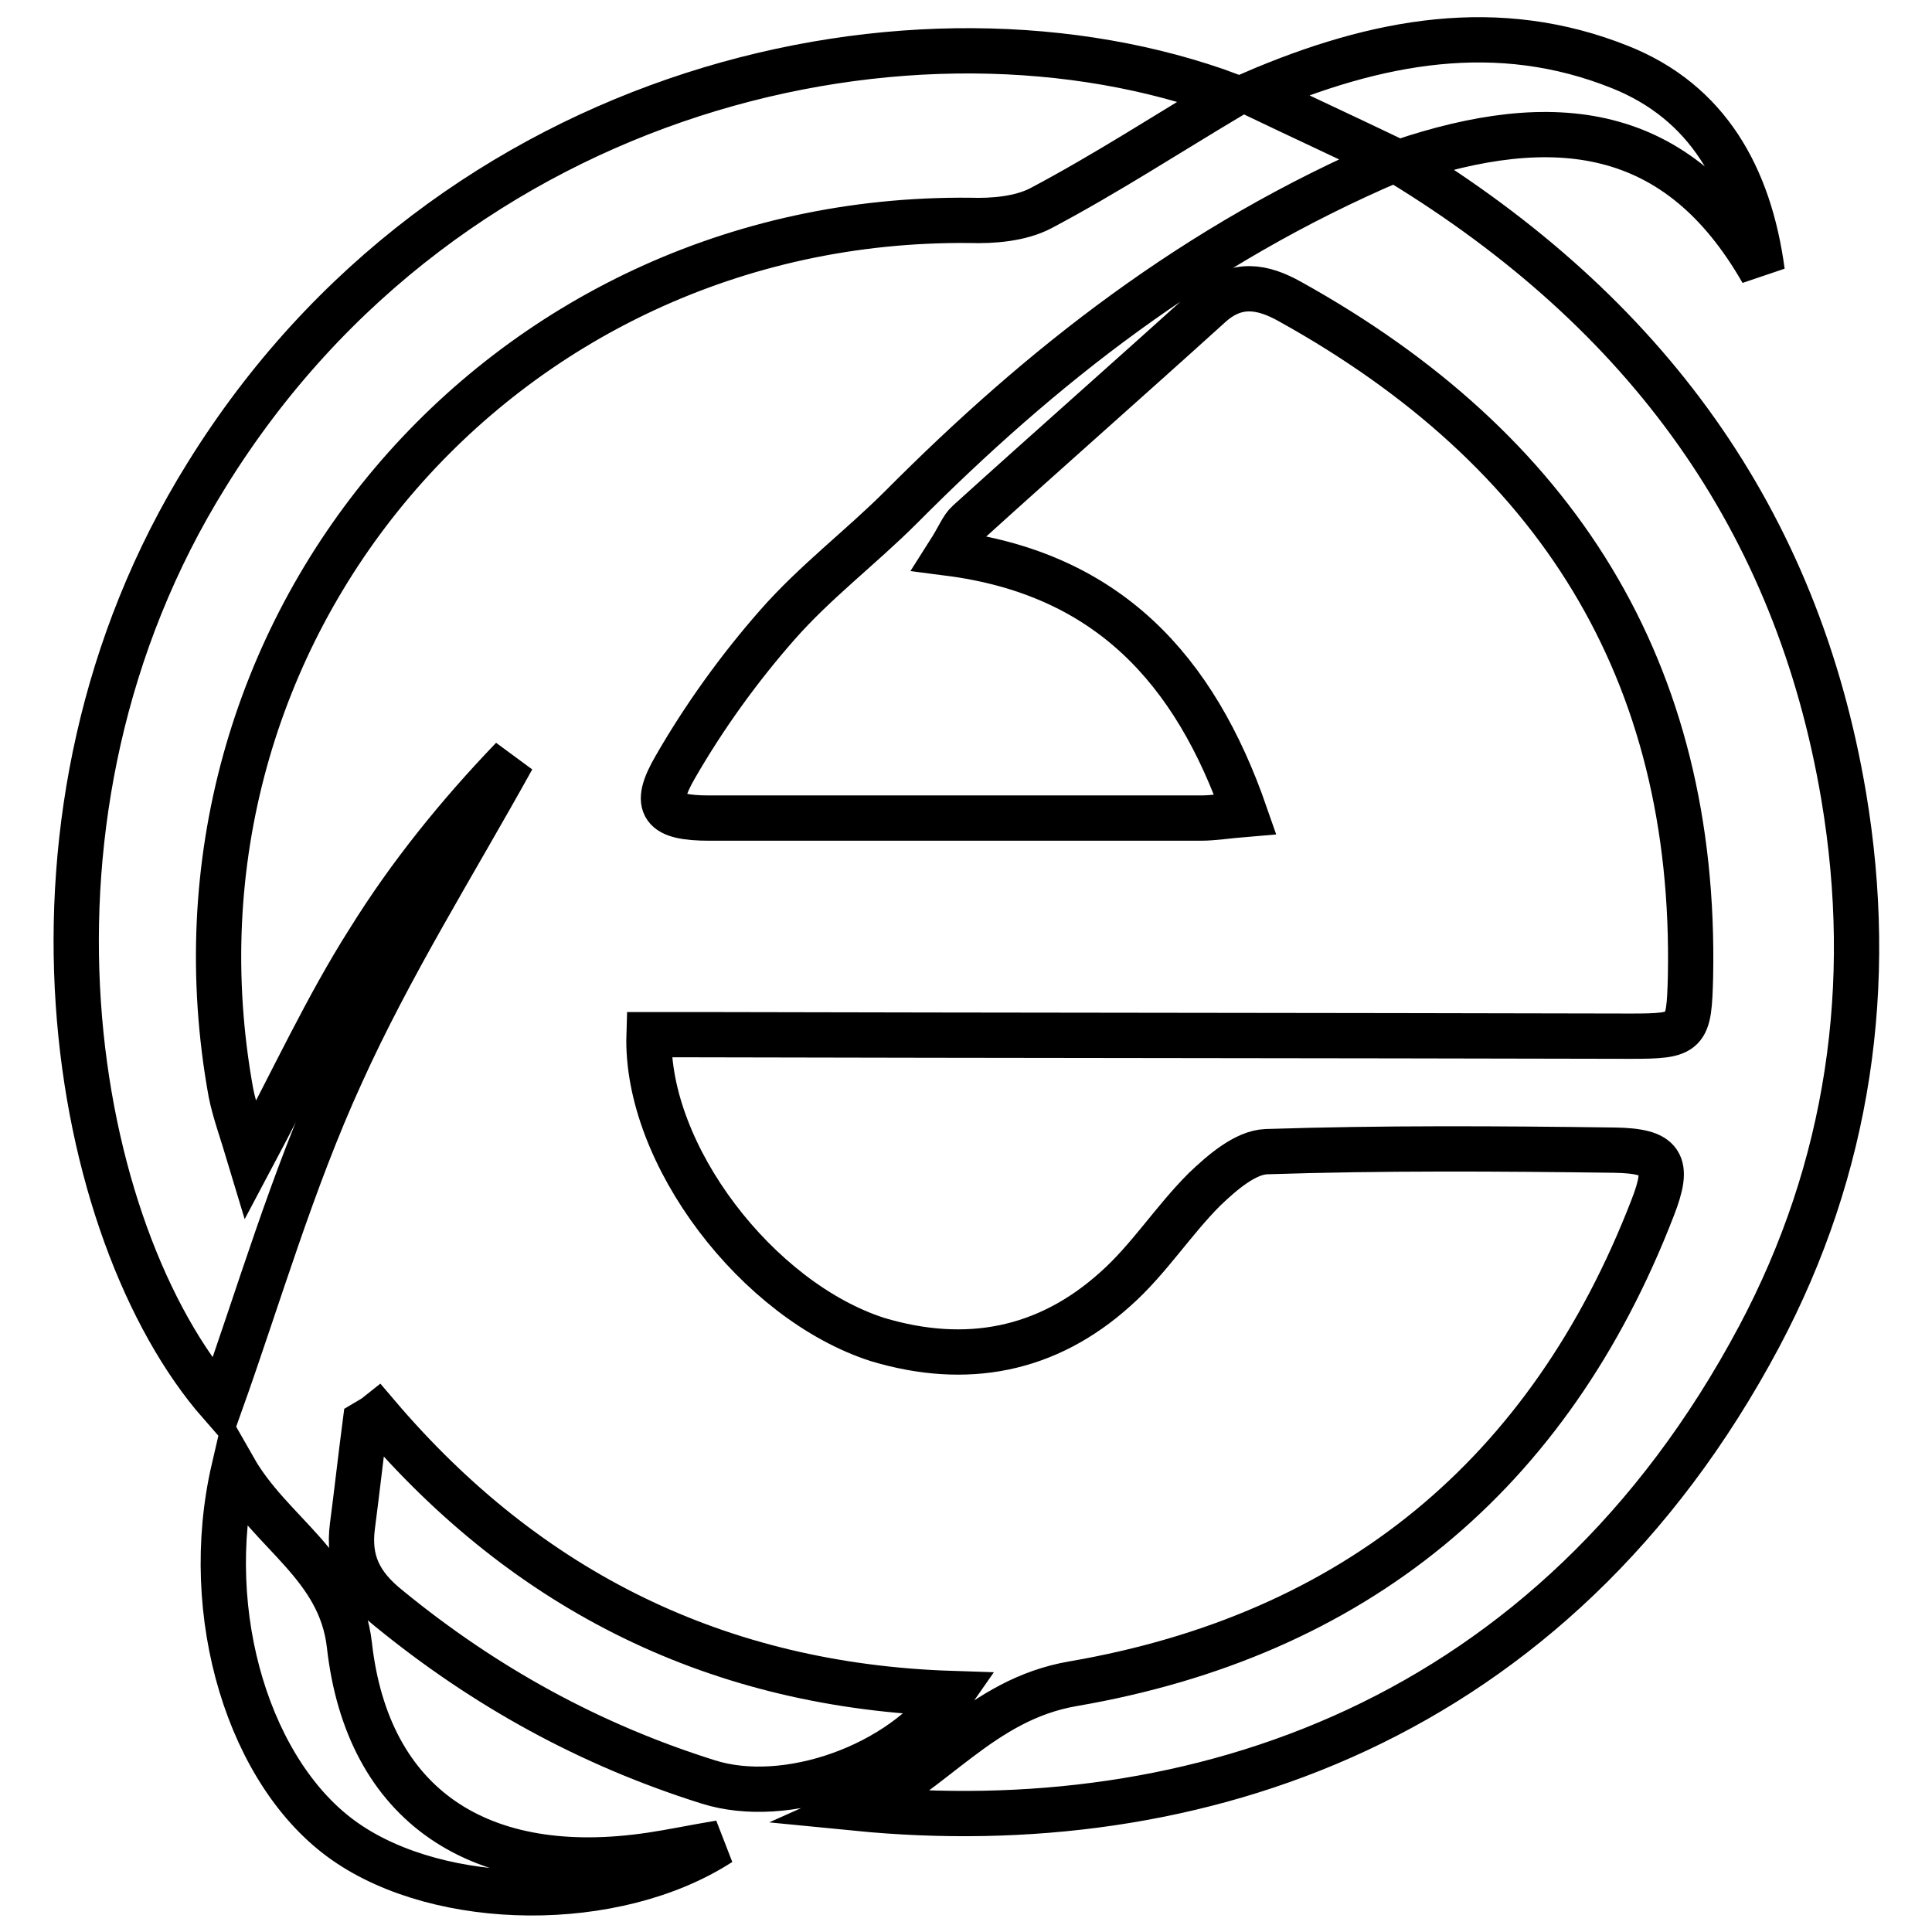
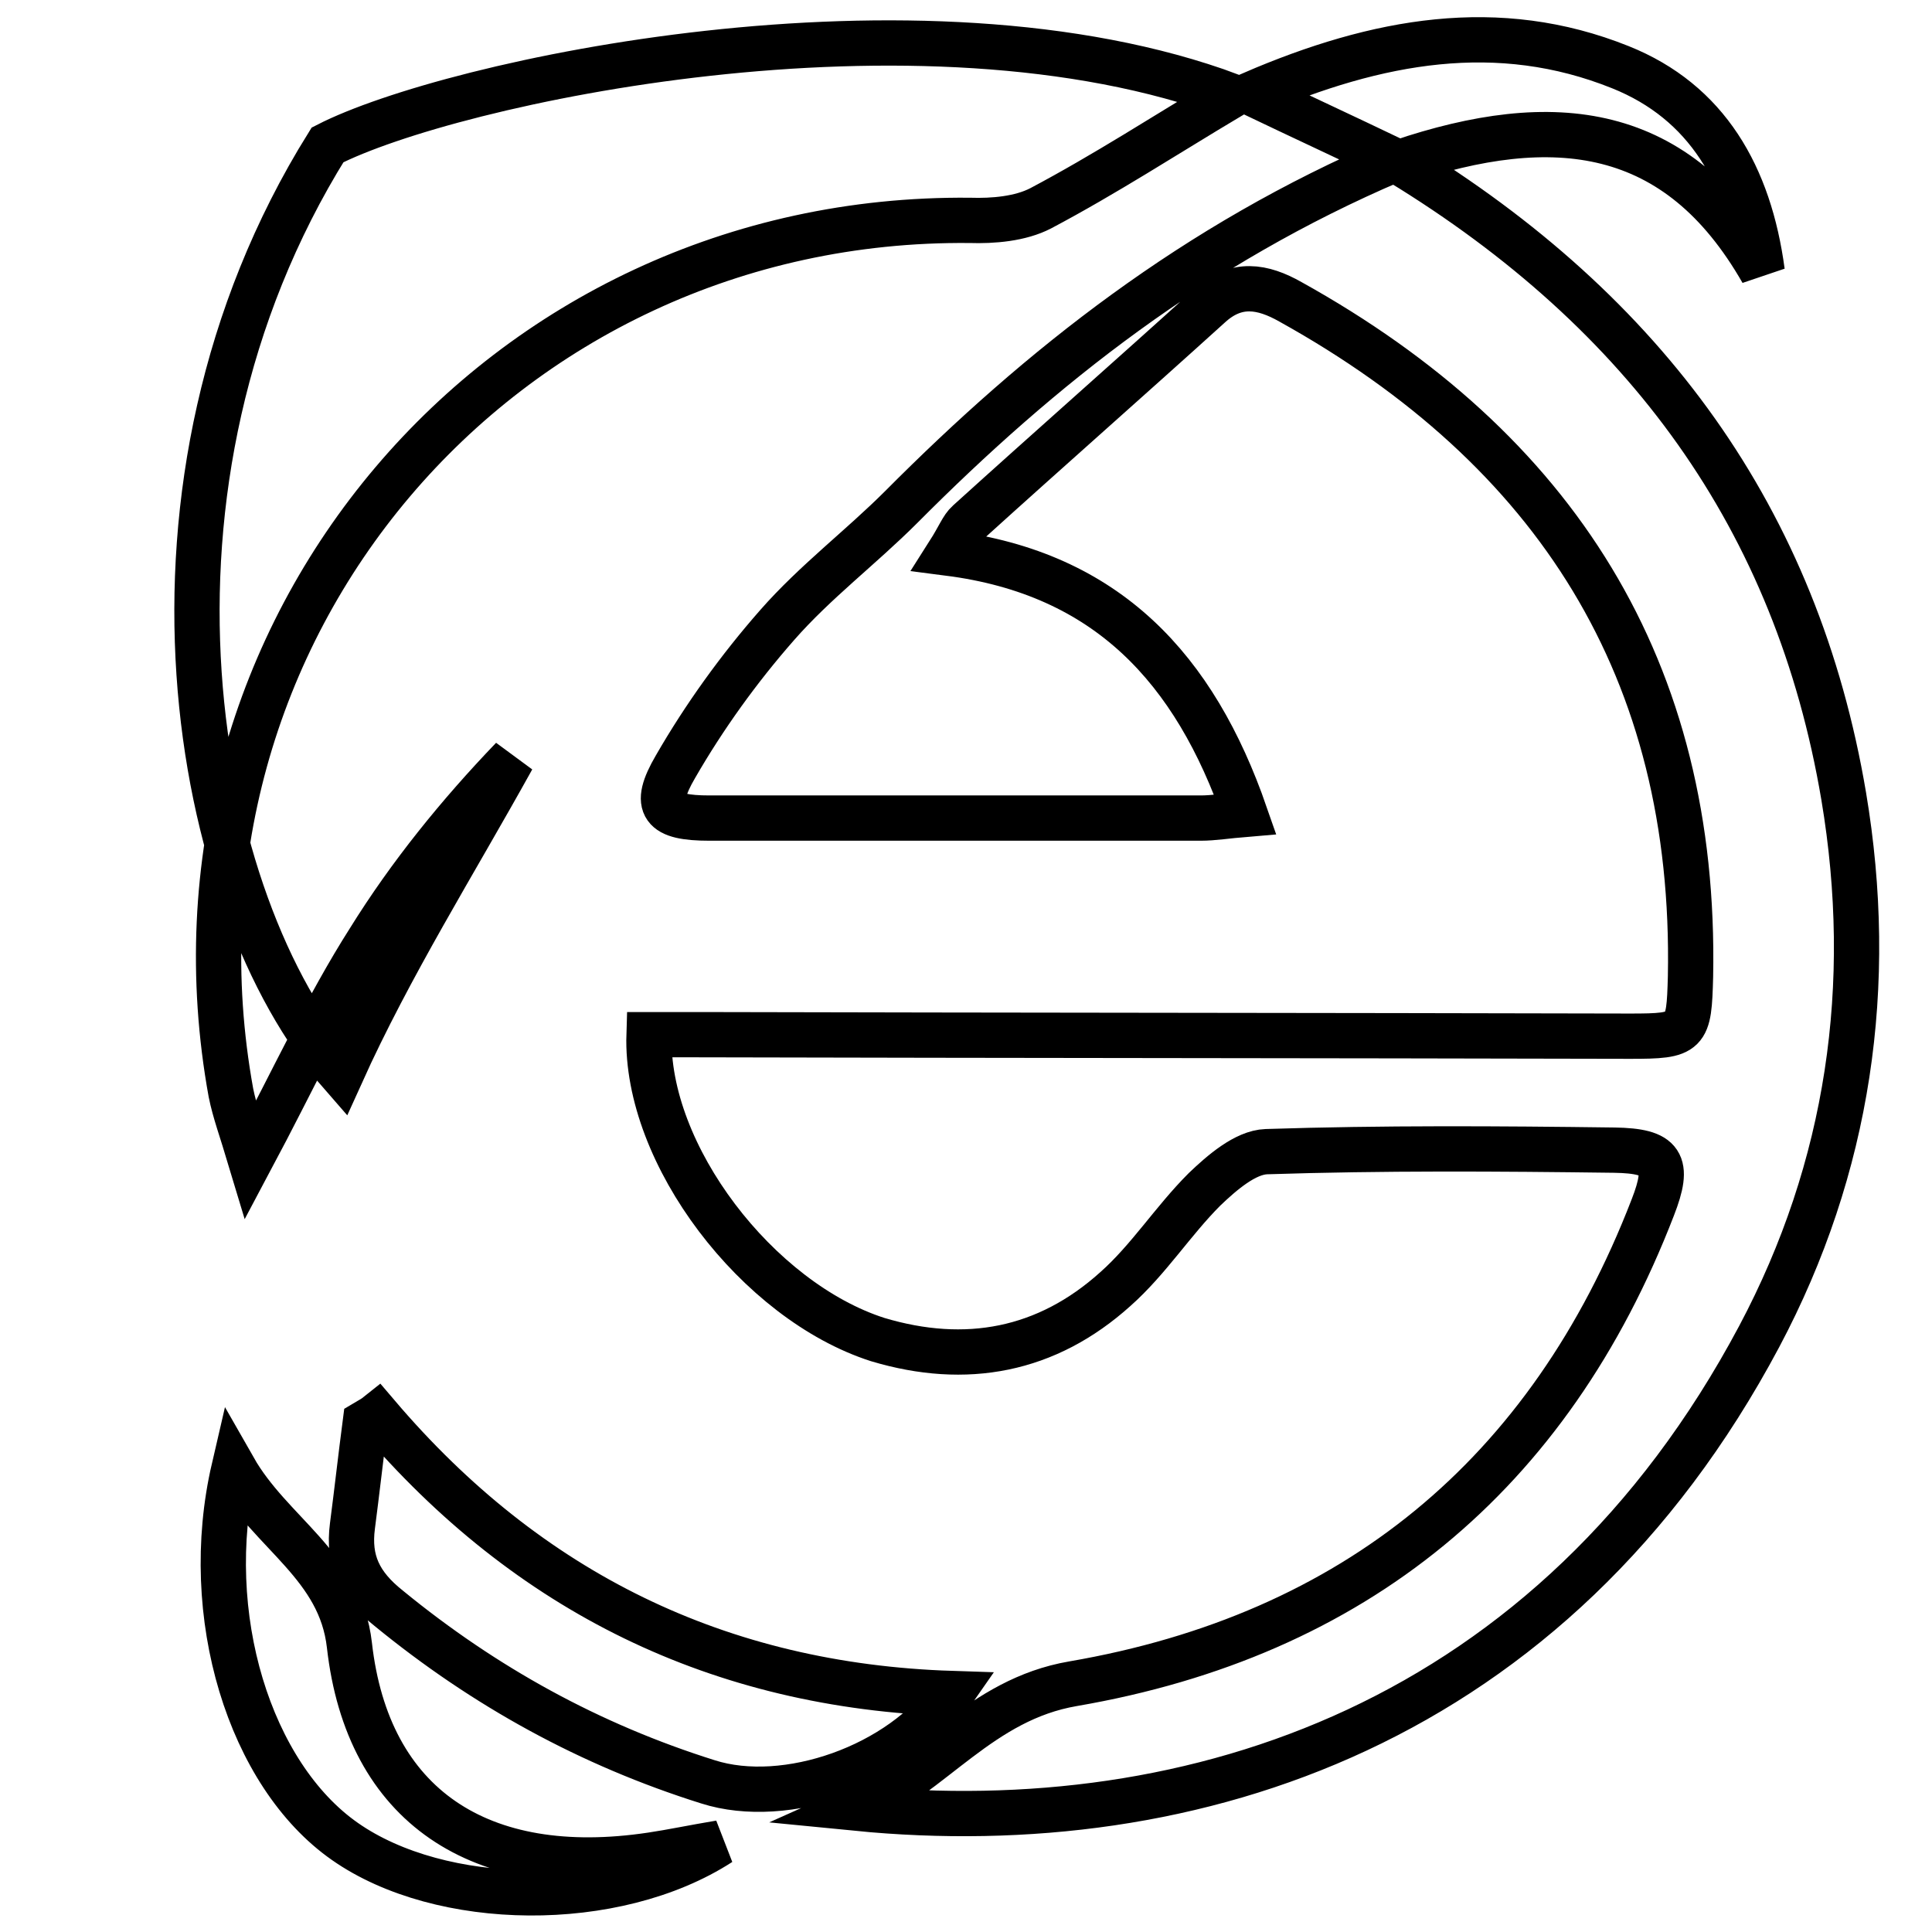
<svg xmlns="http://www.w3.org/2000/svg" version="1.1" x="0px" y="0px" viewBox="0 0 256 256" enable-background="new 0 0 256 256" xml:space="preserve">
  <g>
-     <path stroke-width="6" fill-opacity="0" stroke="#000000" d="M86,137.1c2.1,0,4.3,0,6.5,0c41.2,0.1,82.3,0.1,123.5,0.2c7.6,0,7.8-0.3,8-7.9c0.8-40.7-17.9-69.9-53-89.4 c-3.7-2.1-7.2-2.7-10.7,0.5c-10.6,9.6-21.4,19.1-32,28.7c-0.8,0.7-1.2,1.9-2.6,4.1c21,2.7,32.6,15.3,39.3,34.6 c-2.4,0.2-4.2,0.5-5.9,0.5c-21.7,0-43.4,0-65.1,0c-6.2,0-7.6-1.5-4.5-6.8c3.8-6.6,8.4-13,13.5-18.8c5-5.7,11.1-10.3,16.4-15.6 c18.6-18.7,39-34.8,65.2-46c-6.7-3.2-12.1-5.7-18.6-8.8c16.5-7.1,32.5-10,48.7-3.5c11.5,4.6,17.1,14.4,18.8,27.1 c-11.2-19.6-27.6-21.4-48-14.5c32.6,19.9,52.6,47.3,58.8,84c4.2,25,0.7,49.2-11.2,71.6c-27.3,51.3-74.9,66.9-119.6,62.5 c10.1-4.5,16.4-14.4,28.7-16.5c37.2-6.4,63.1-27.6,76.8-63.1c2.3-5.9,1.3-7.5-5.1-7.6c-15.4-0.2-30.7-0.3-46.1,0.2 c-2.8,0.1-5.9,2.8-8.2,5c-4.2,4.2-7.4,9.3-11.8,13.2c-9.1,8.2-19.8,10.2-31.5,6.7C100.4,172.4,85.5,153,86,137.1L86,137.1z  M163.1,12.7c-8.7,5.2-16.7,10.4-25.2,14.9c-2.7,1.4-6.3,1.7-9.4,1.6C66.2,28.6,19.5,83.7,30.6,144.8c0.5,2.5,1.4,4.9,2.6,8.9 c5.7-10.7,10.1-20.3,15.7-29.1c5.4-8.7,11.9-16.7,19-24.1c-7.7,13.9-16.2,27.4-22.7,41.8c-6.5,14.2-10.9,29.4-16,43.7 c-19.7-22.5-29.9-78-1.8-123.1C59.6,10.9,121.7-2.7,163.1,12.7z M50,187.5c20,23.5,45.3,35.9,76.1,36.9c-6.7,9.7-22,15-32.3,11.7 c-15.6-4.9-29.6-12.6-42.3-23c-3.9-3.1-5.4-6.3-4.8-10.9c0.6-4.6,1.1-9.1,1.7-13.7C48.9,188.2,49.5,187.9,50,187.5z M95.4,244.2 c-13.9,9-37,8.7-49.7-0.2c-12.6-8.8-19.2-30-14.7-49.4c4.9,8.6,14.1,12.8,15.3,23.4c2.4,21.3,17.3,31.2,40,27.8 C89,245.4,91.8,244.8,95.4,244.2L95.4,244.2z" />
+     <path stroke-width="6" fill-opacity="0" stroke="#000000" d="M86,137.1c2.1,0,4.3,0,6.5,0c41.2,0.1,82.3,0.1,123.5,0.2c7.6,0,7.8-0.3,8-7.9c0.8-40.7-17.9-69.9-53-89.4 c-3.7-2.1-7.2-2.7-10.7,0.5c-10.6,9.6-21.4,19.1-32,28.7c-0.8,0.7-1.2,1.9-2.6,4.1c21,2.7,32.6,15.3,39.3,34.6 c-2.4,0.2-4.2,0.5-5.9,0.5c-21.7,0-43.4,0-65.1,0c-6.2,0-7.6-1.5-4.5-6.8c3.8-6.6,8.4-13,13.5-18.8c5-5.7,11.1-10.3,16.4-15.6 c18.6-18.7,39-34.8,65.2-46c-6.7-3.2-12.1-5.7-18.6-8.8c16.5-7.1,32.5-10,48.7-3.5c11.5,4.6,17.1,14.4,18.8,27.1 c-11.2-19.6-27.6-21.4-48-14.5c32.6,19.9,52.6,47.3,58.8,84c4.2,25,0.7,49.2-11.2,71.6c-27.3,51.3-74.9,66.9-119.6,62.5 c10.1-4.5,16.4-14.4,28.7-16.5c37.2-6.4,63.1-27.6,76.8-63.1c2.3-5.9,1.3-7.5-5.1-7.6c-15.4-0.2-30.7-0.3-46.1,0.2 c-2.8,0.1-5.9,2.8-8.2,5c-4.2,4.2-7.4,9.3-11.8,13.2c-9.1,8.2-19.8,10.2-31.5,6.7C100.4,172.4,85.5,153,86,137.1L86,137.1z  M163.1,12.7c-8.7,5.2-16.7,10.4-25.2,14.9c-2.7,1.4-6.3,1.7-9.4,1.6C66.2,28.6,19.5,83.7,30.6,144.8c0.5,2.5,1.4,4.9,2.6,8.9 c5.7-10.7,10.1-20.3,15.7-29.1c5.4-8.7,11.9-16.7,19-24.1c-7.7,13.9-16.2,27.4-22.7,41.8c-19.7-22.5-29.9-78-1.8-123.1C59.6,10.9,121.7-2.7,163.1,12.7z M50,187.5c20,23.5,45.3,35.9,76.1,36.9c-6.7,9.7-22,15-32.3,11.7 c-15.6-4.9-29.6-12.6-42.3-23c-3.9-3.1-5.4-6.3-4.8-10.9c0.6-4.6,1.1-9.1,1.7-13.7C48.9,188.2,49.5,187.9,50,187.5z M95.4,244.2 c-13.9,9-37,8.7-49.7-0.2c-12.6-8.8-19.2-30-14.7-49.4c4.9,8.6,14.1,12.8,15.3,23.4c2.4,21.3,17.3,31.2,40,27.8 C89,245.4,91.8,244.8,95.4,244.2L95.4,244.2z" />
  </g>
</svg>